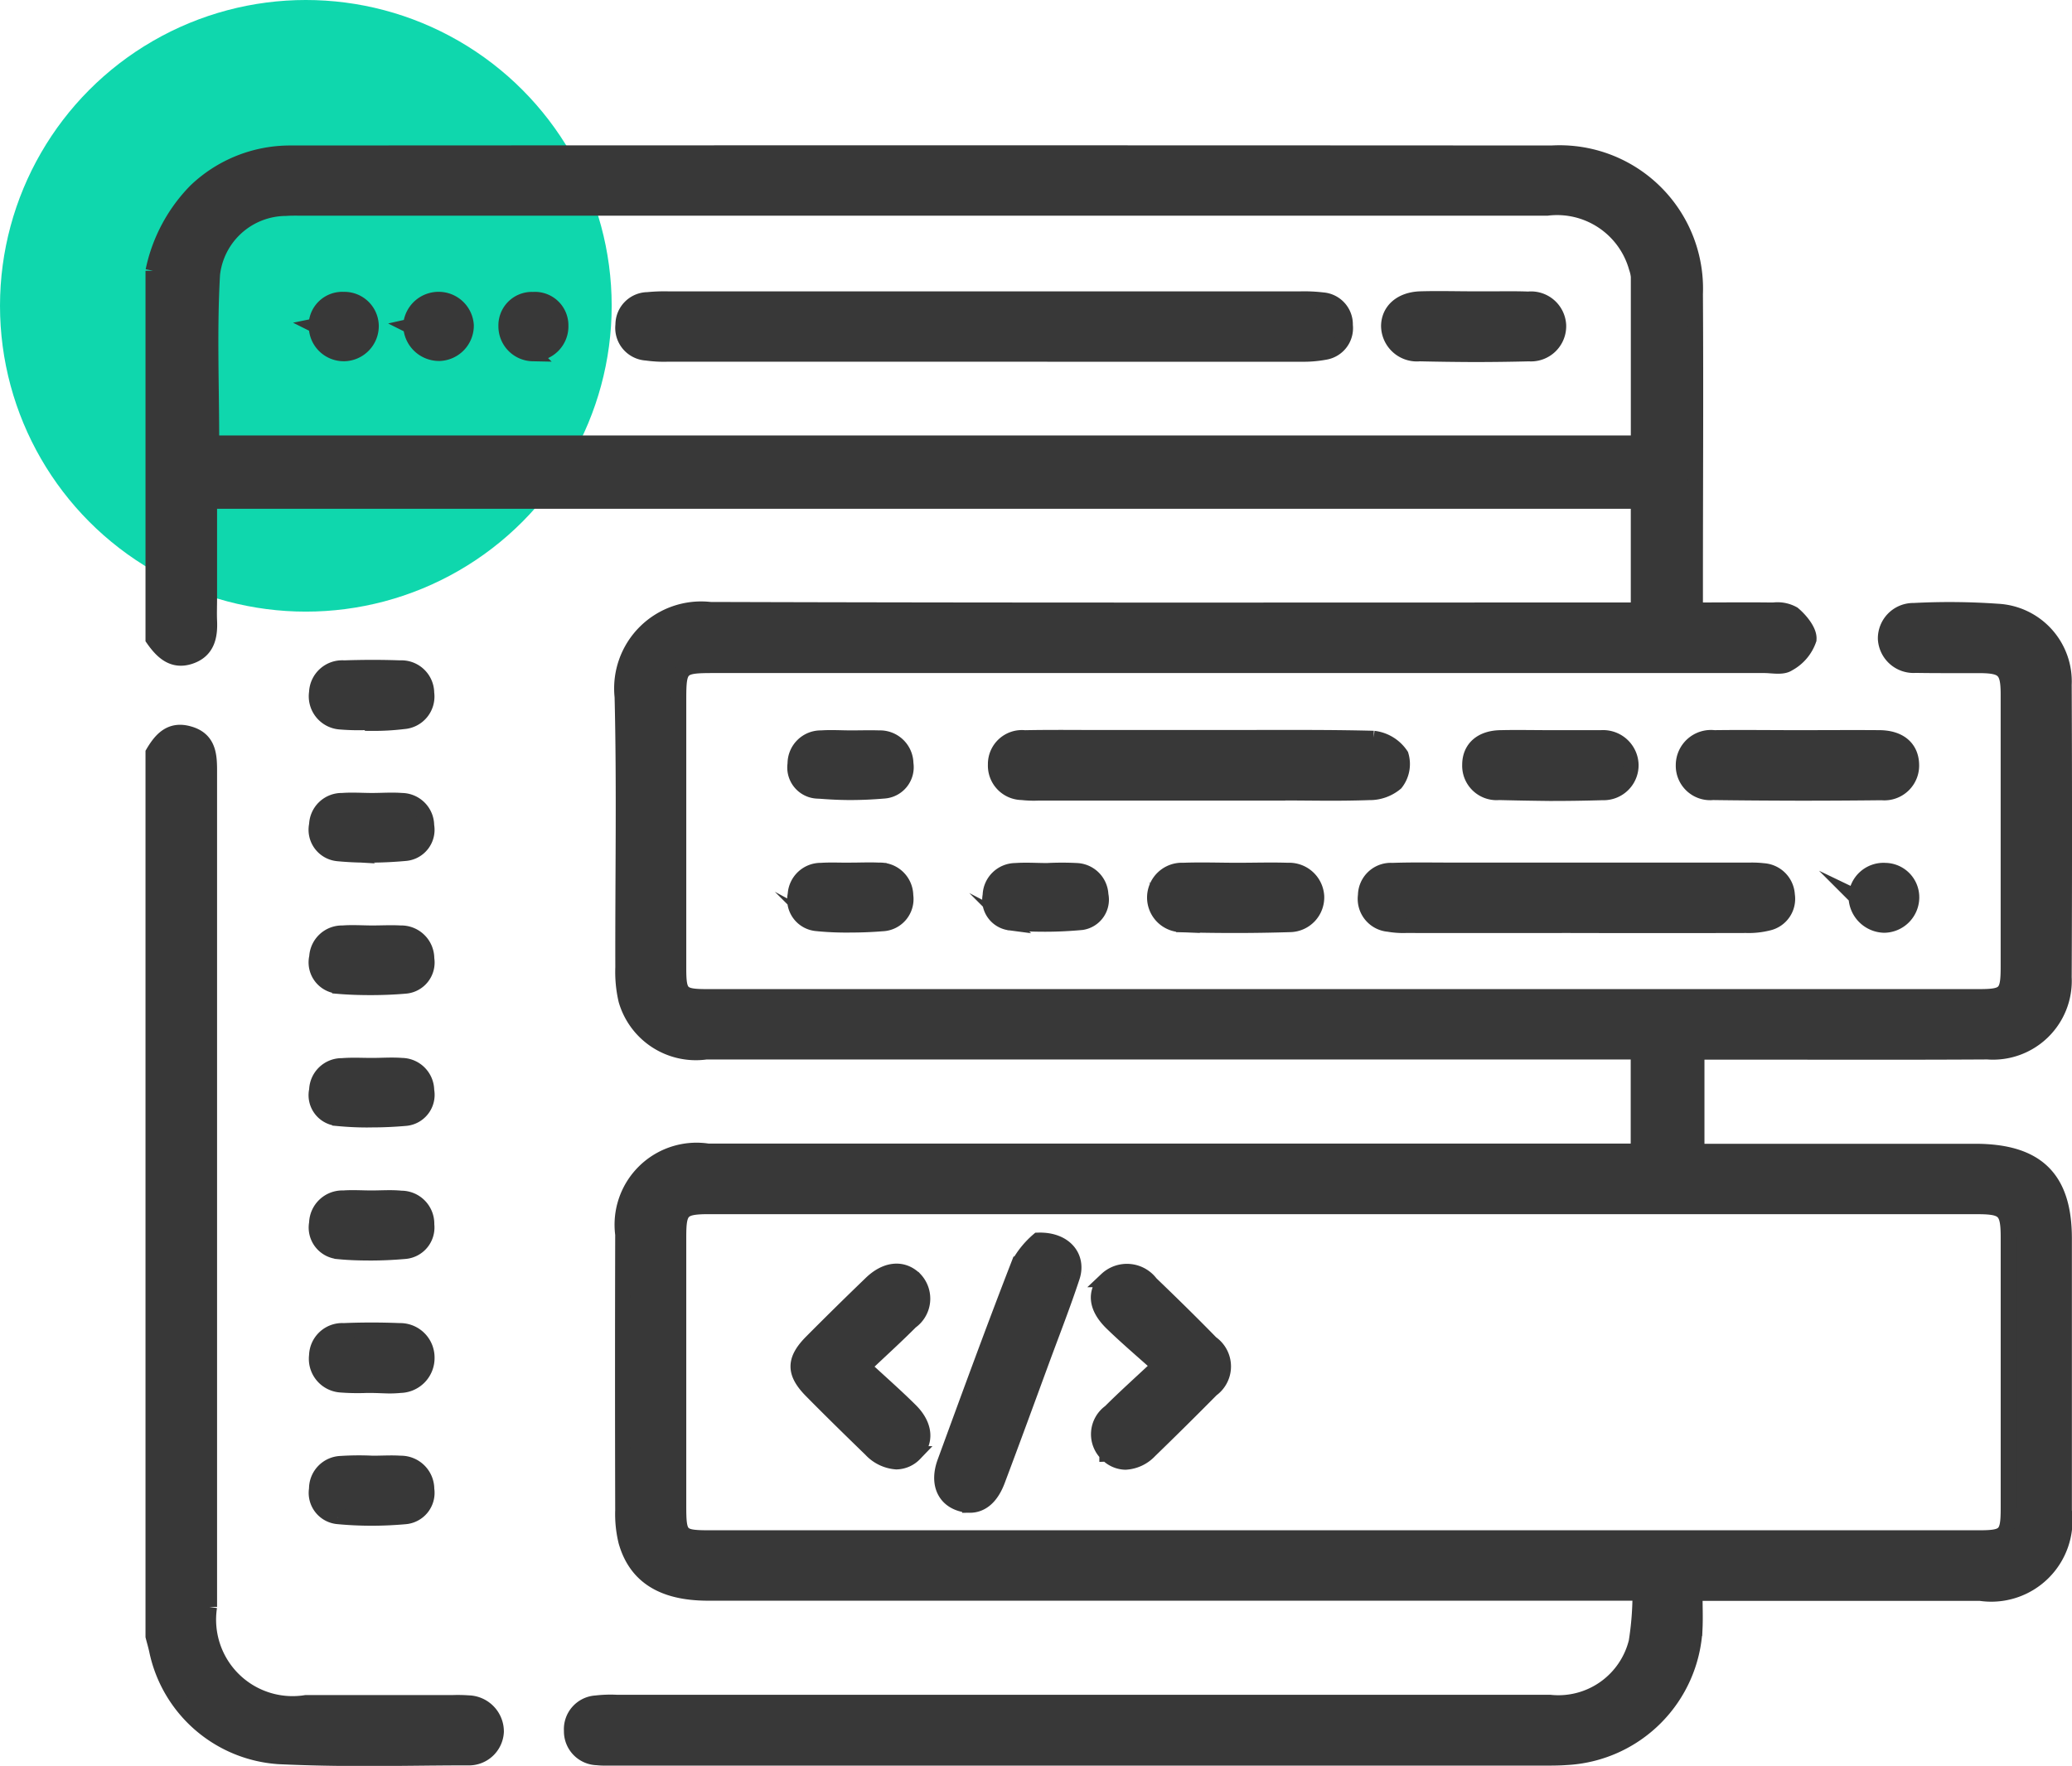
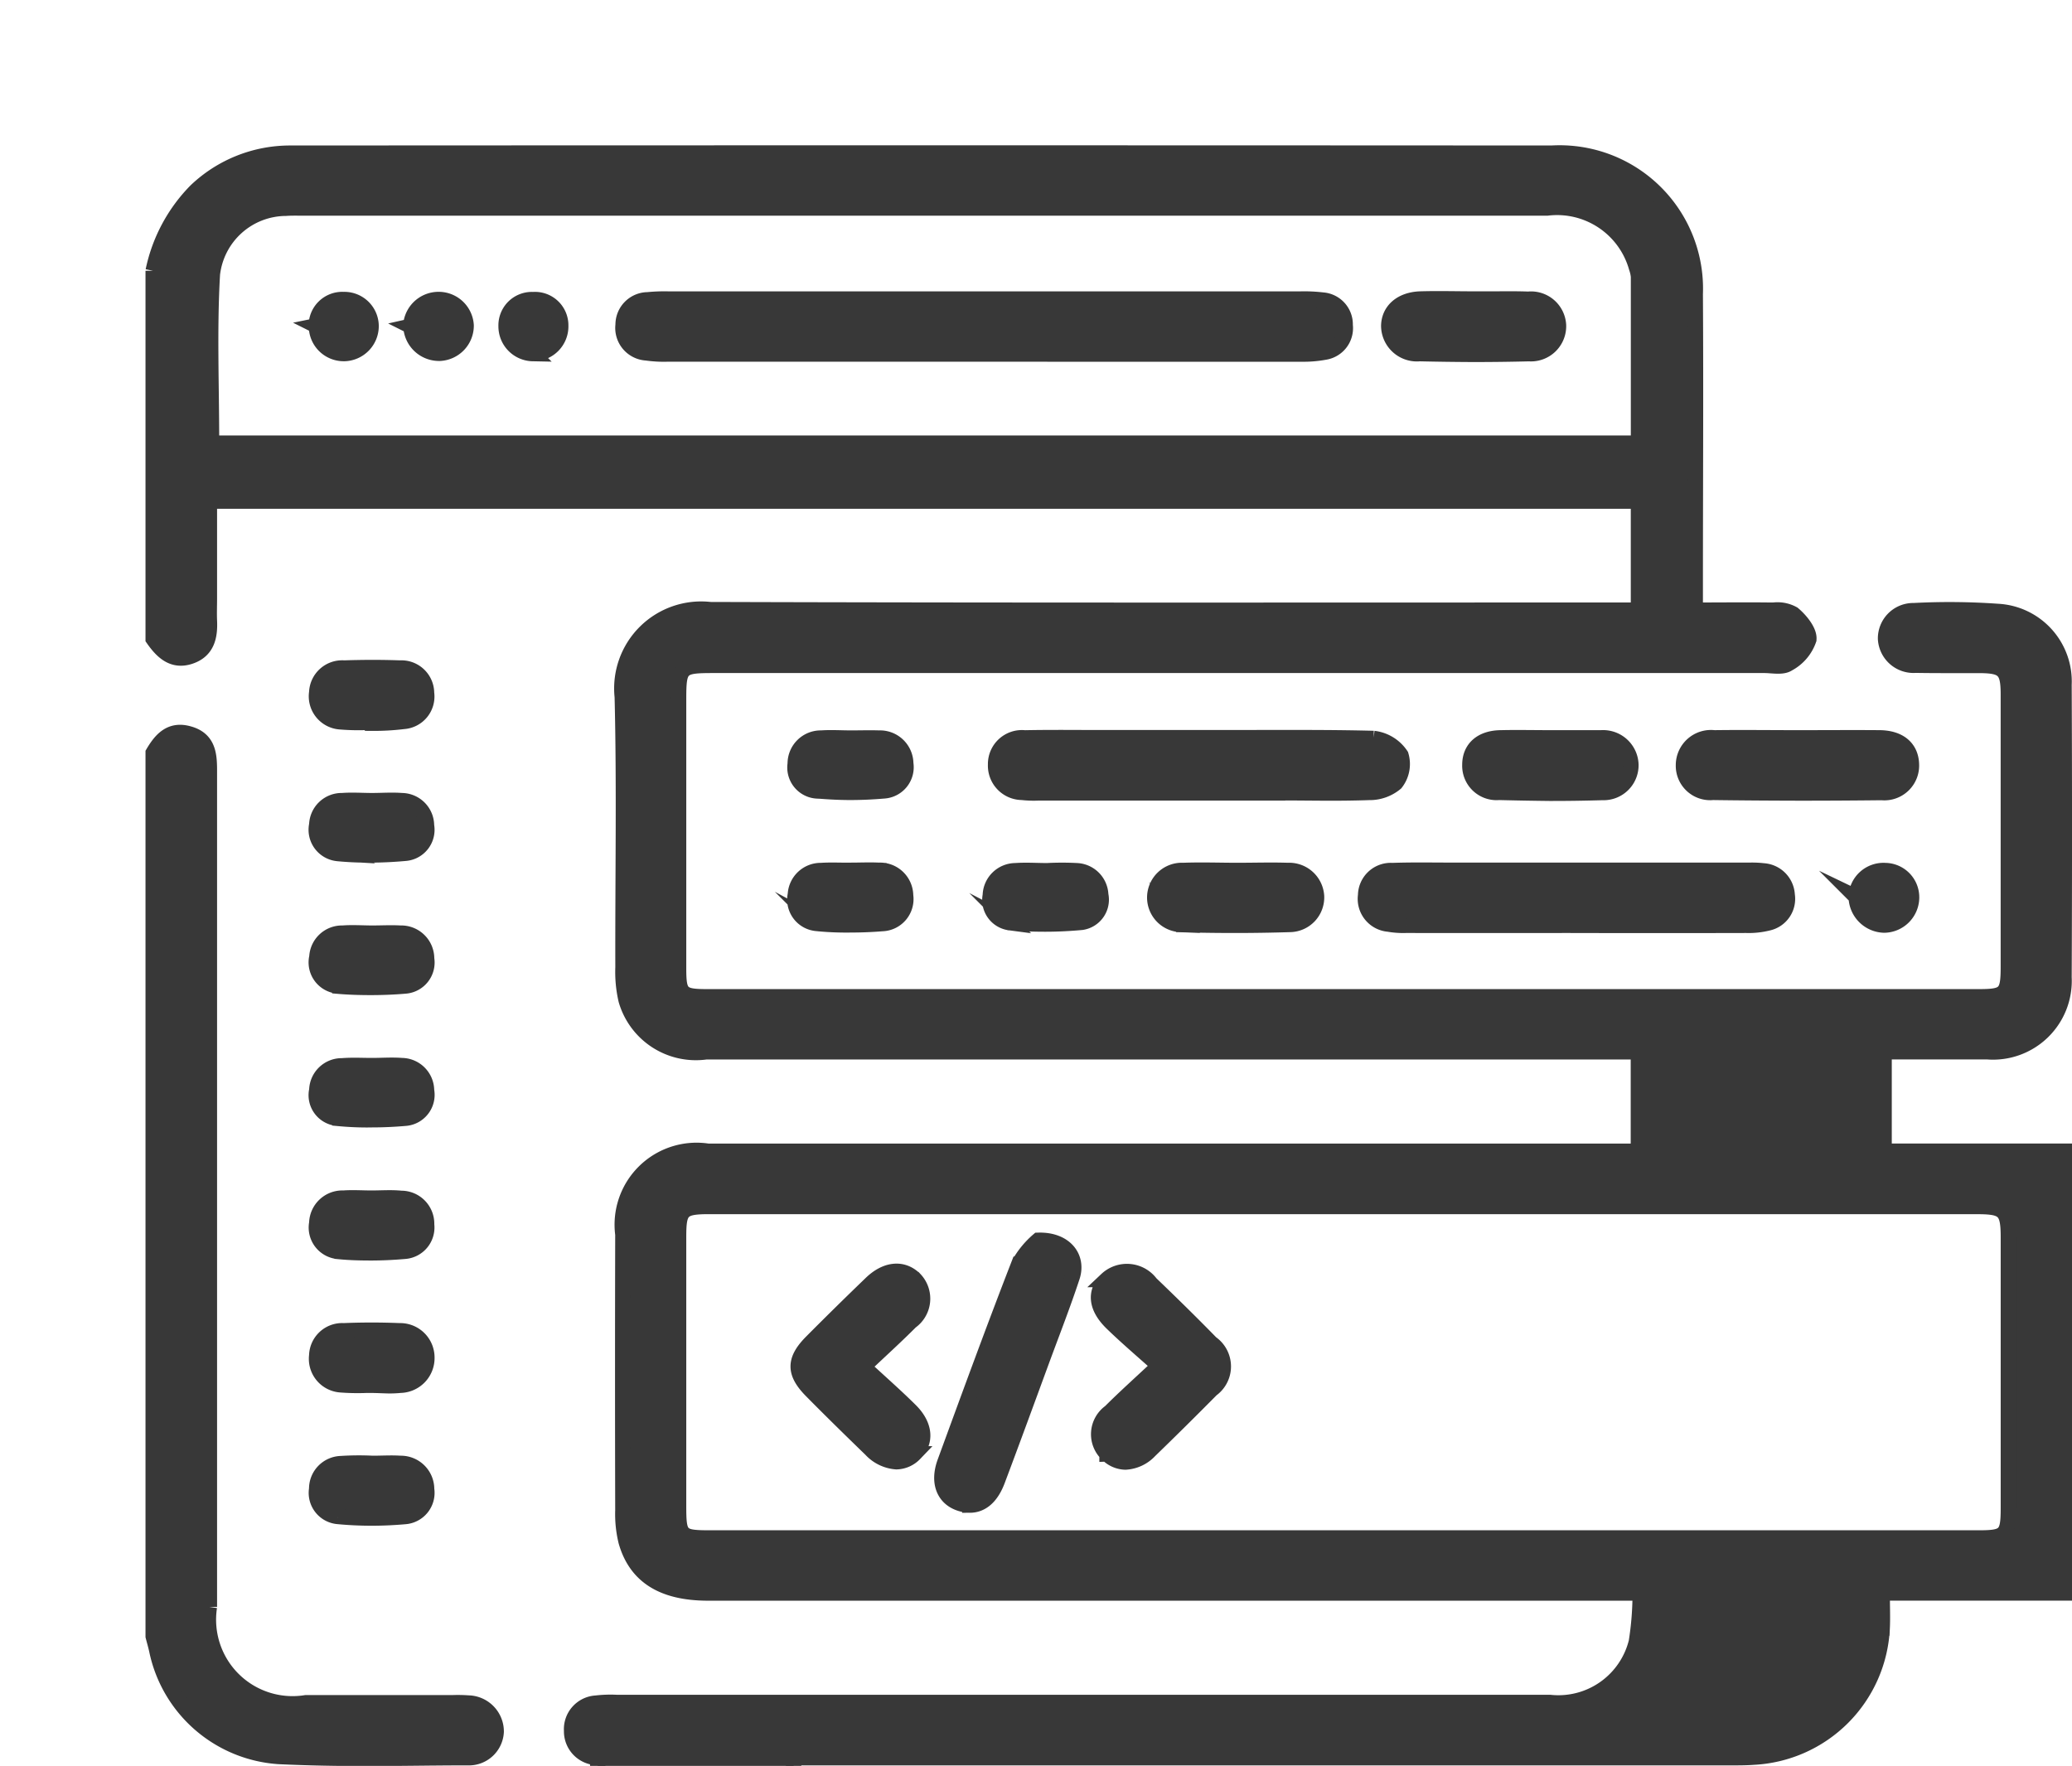
<svg xmlns="http://www.w3.org/2000/svg" width="54.198" height="46.195" viewBox="0 0 54.198 46.195">
  <g id="_01" data-name="01" transform="translate(-303 -2894)">
-     <circle id="Ellipse_131" data-name="Ellipse 131" cx="8" cy="8" r="8" transform="translate(303 2894)" fill="#0fd7ad" />
-     <path id="Union_741" data-name="Union 741" d="M-2766.7-16849.049a3.5,3.5,0,0,1-3.2-2.779c-.027-.125-.063-.246-.094-.367v-23.111c.208-.352.459-.633.93-.5.5.137.542.525.542.951q0,10.945,0,21.891a2.2,2.2,0,0,0,2.528,2.506h3.854a3.7,3.7,0,0,1,.39.008.747.747,0,0,1,.73.752.715.715,0,0,1-.748.68c-.886,0-1.774.018-2.66.018C-2765.19-16849-2765.945-16849.014-2766.7-16849.049Zm8.326.027a.686.686,0,0,1-.675-.7.683.683,0,0,1,.641-.725,3.26,3.26,0,0,1,.536-.018q12.205,0,24.411,0a2.1,2.1,0,0,0,2.263-1.584,8.06,8.06,0,0,0,.1-1.277h-.7q-11.84,0-23.679,0c-1.182,0-1.889-.436-2.148-1.352a3.019,3.019,0,0,1-.083-.809q-.009-3.609,0-7.221a1.945,1.945,0,0,1,2.229-2.176q11.839,0,23.679,0h.655v-2.6h-.609q-11.888,0-23.776,0a1.9,1.9,0,0,1-2.094-1.355,3.249,3.249,0,0,1-.081-.855c-.006-2.359.039-4.719-.019-7.076a2.076,2.076,0,0,1,2.3-2.283c7.877.025,15.753.014,23.63.014h.651v-2.852h-37.379v2.549c0,.193-.008.387,0,.578.02.416-.059.789-.508.938s-.73-.127-.964-.461v-9.629a4.2,4.2,0,0,1,1.114-2.088,3.568,3.568,0,0,1,2.468-.99q16.5-.009,33,0a3.551,3.551,0,0,1,3.756,3.689c.016,2.566,0,5.135,0,7.7v.566c.688,0,1.318-.008,1.949,0h.1a.838.838,0,0,1,.512.1c.2.168.438.463.409.672a1.144,1.144,0,0,1-.542.633c-.151.1-.411.041-.622.041h-27.487c-.869,0-.912.041-.912.895q0,3.513,0,7.027c0,.68.068.746.757.746h33.248c.7,0,.776-.076.776-.783q0-3.56,0-7.123c0-.643-.115-.758-.762-.76q-.3,0-.6,0c-.354,0-.709,0-1.063-.006a.734.734,0,0,1-.787-.689.727.727,0,0,1,.741-.74,17.875,17.875,0,0,1,2.194.02,1.834,1.834,0,0,1,1.735,1.918q.017,3.829,0,7.656a1.861,1.861,0,0,1-2.006,1.947c-1.633.01-3.266.008-4.9.006h-2.7v2.6h7.278c1.617,0,2.332.7,2.333,2.275q0,3.565,0,7.125a1.926,1.926,0,0,1-2.194,2.158q-3.417,0-6.835,0h-.632c0,.35.013.633,0,.918a3.551,3.551,0,0,1-3.368,3.377c-.211.016-.423.014-.634.014q-12.108,0-24.216,0h-.248A1.965,1.965,0,0,1-2758.373-16849.021Zm2.947-14.416c-.74,0-.822.08-.822.793q0,3.513,0,7.027c0,.813.037.85.849.85h33.152c.707,0,.78-.074.781-.777q0-3.539,0-7.078c0-.713-.1-.812-.808-.814h-33.151Zm-11.1-26.113a1.944,1.944,0,0,0-1.917,1.725c-.084,1.453-.022,2.912-.022,4.418h37.324c0-1.471,0-2.914,0-4.354a.95.95,0,0,0-.052-.234,2.156,2.156,0,0,0-2.334-1.562h-32.663C-2766.3-16889.559-2766.415-16889.559-2766.526-16889.551Zm1.372,34.223a.62.62,0,0,1-.562-.721.658.658,0,0,1,.639-.664,7.276,7.276,0,0,1,.826-.006v0c.243,0,.489-.016.729,0a.675.675,0,0,1,.683.676.623.623,0,0,1-.571.717c-.286.025-.575.039-.864.039S-2764.862-16855.3-2765.154-16855.328Zm16.26-.344c-.419-.141-.581-.557-.389-1.08.634-1.73,1.265-3.461,1.932-5.178a2.285,2.285,0,0,1,.509-.625c.7-.021,1.058.445.89.957-.24.729-.521,1.445-.787,2.168-.387,1.053-.771,2.105-1.166,3.154-.161.432-.413.65-.727.65A.815.815,0,0,1-2748.893-16855.672Zm3.851-1.293a.718.718,0,0,1,.082-1.1c.385-.385.793-.75,1.281-1.207-.454-.406-.858-.75-1.236-1.117-.42-.41-.456-.811-.139-1.137a.777.777,0,0,1,1.156.1c.535.514,1.063,1.031,1.582,1.563a.742.742,0,0,1,.009,1.211q-.8.809-1.616,1.6a.94.94,0,0,1-.637.3A.689.689,0,0,1-2745.042-16856.965Zm-6.186-.127c-.522-.506-1.041-1.014-1.549-1.529-.463-.471-.457-.809.014-1.281q.767-.771,1.55-1.525c.4-.387.843-.418,1.153-.1a.736.736,0,0,1-.115,1.1c-.375.377-.769.734-1.24,1.18.448.414.849.766,1.225,1.139.4.393.43.834.114,1.139a.68.68,0,0,1-.475.209A1.007,1.007,0,0,1-2751.229-16857.092Zm-13.073-1.668v-.006a5.721,5.721,0,0,1-.777-.006.682.682,0,0,1-.636-.766.668.668,0,0,1,.706-.65c.486-.02.973-.02,1.459,0a.7.7,0,0,1,.718.7.712.712,0,0,1-.692.727c-.1.01-.2.014-.3.014C-2763.98-16858.75-2764.141-16858.76-2764.3-16858.76Zm-.82-3.5a.628.628,0,0,1-.592-.744.672.672,0,0,1,.7-.654c.242-.018.487,0,.73,0v0c.259,0,.521-.02.778.006a.665.665,0,0,1,.667.688.626.626,0,0,1-.587.7c-.289.025-.58.039-.871.039S-2764.848-16862.232-2765.122-16862.258Zm-.06-3.486a.607.607,0,0,1-.531-.738.654.654,0,0,1,.665-.635c.258-.021.519-.006.778-.006v0c.259,0,.521-.02.778,0a.657.657,0,0,1,.651.652.615.615,0,0,1-.552.727c-.288.025-.579.039-.87.039C-2764.57-16865.7-2764.877-16865.715-2765.182-16865.744Zm.035-3.459a.62.62,0,0,1-.564-.76.659.659,0,0,1,.677-.625c.258-.02.519,0,.778,0,.243,0,.487-.014.729,0a.666.666,0,0,1,.688.668.617.617,0,0,1-.565.717c-.294.025-.591.037-.888.037S-2764.864-16869.176-2765.147-16869.2Zm22.032-1.609a.708.708,0,0,1-.679-.742.711.711,0,0,1,.748-.674c.471-.018.943,0,1.414,0,.439,0,.879-.014,1.317,0a.719.719,0,0,1,.754.67.709.709,0,0,1-.677.744q-.724.023-1.45.023T-2743.115-16870.812Zm5.92.02a2.224,2.224,0,0,1-.484-.031.663.663,0,0,1-.6-.752.659.659,0,0,1,.7-.65c.52-.018,1.04-.008,1.561-.008q1.658,0,3.316,0,2.195,0,4.39,0l.089,0a2.6,2.6,0,0,1,.349.016.668.668,0,0,1,.624.633.647.647,0,0,1-.5.732,2.1,2.1,0,0,1-.577.061q-2.321.006-4.644,0Q-2735.078-16870.791-2737.195-16870.793Zm-15.423-.047a.627.627,0,0,1-.577-.758.666.666,0,0,1,.676-.629c.176-.012.353-.008.53-.006.083,0,.166,0,.249,0,.243,0,.488-.012.73,0a.67.67,0,0,1,.7.662.642.642,0,0,1-.612.734c-.267.021-.537.033-.807.033C-2752.026-16870.8-2752.324-16870.811-2752.617-16870.84Zm27.17-.693a.717.717,0,0,1,.767-.693.7.7,0,0,1,.685.719.728.728,0,0,1-.709.709h-.01A.751.751,0,0,1-2725.447-16871.533Zm-22.138.672a.6.6,0,0,1-.51-.713.664.664,0,0,1,.661-.648c.274-.02.551,0,.827,0v0a7.386,7.386,0,0,1,.778,0,.659.659,0,0,1,.624.631.6.6,0,0,1-.5.721c-.314.029-.633.045-.951.045S-2747.277-16870.836-2747.585-16870.861Zm-17.553-1.807a.625.625,0,0,1-.575-.756.654.654,0,0,1,.668-.631c.258-.02.519,0,.778,0v0c.259,0,.521-.02.778,0a.655.655,0,0,1,.648.654.617.617,0,0,1-.556.725c-.3.027-.606.043-.911.043C-2764.585-16872.631-2764.863-16872.643-2765.138-16872.668Zm30.332-1.6a.7.7,0,0,1-.745-.723c0-.43.3-.7.807-.707.438-.01.877,0,1.316,0h.413c.3,0,.6,0,.9,0a.728.728,0,0,1,.778.7.715.715,0,0,1-.742.732q-.693.021-1.386.02Q-2734.134-16874.254-2734.806-16874.271Zm-5.676.012h-6.344a2.724,2.724,0,0,1-.438-.014.7.7,0,0,1-.693-.727.69.69,0,0,1,.763-.7c.512-.01,1.025-.008,1.538-.006h4.249c1.113,0,2.226-.008,3.339.021a1,1,0,0,1,.716.439.805.805,0,0,1-.138.729,1.062,1.062,0,0,1-.7.246c-.341.012-.682.016-1.023.016C-2739.635-16874.254-2740.058-16874.26-2740.482-16874.26Zm11.271-.012a.7.7,0,0,1-.753-.719.72.72,0,0,1,.806-.711c.73-.01,1.461,0,2.192,0,.715,0,1.429-.006,2.143,0,.514.008.811.268.824.691a.71.71,0,0,1-.779.742q-1.078.012-2.156.012C-2727.693-16874.256-2728.452-16874.26-2729.211-16874.271Zm-23.411-.039a.615.615,0,0,1-.576-.709.67.67,0,0,1,.684-.676c.258-.018.519,0,.779,0,.243,0,.487-.008.73,0a.675.675,0,0,1,.7.666.621.621,0,0,1-.57.717c-.292.025-.586.039-.88.039S-2752.336-16874.287-2752.622-16874.311Zm-11.642-1.8a5.8,5.8,0,0,1-.824-.008.67.67,0,0,1-.626-.77.667.667,0,0,1,.716-.639c.486-.016.973-.018,1.458,0a.659.659,0,0,1,.7.656.653.653,0,0,1-.6.742,6.4,6.4,0,0,1-.823.047Zm27.391-9.639a.738.738,0,0,1-.8-.732c.009-.4.325-.682.826-.7.47-.014.941,0,1.412,0l.442,0c.323,0,.646-.006.97.006a.721.721,0,0,1,.792.676.722.722,0,0,1-.773.75q-.73.018-1.461.018Q-2736.167-16885.732-2736.872-16885.748Zm-11.388.01q-4.146,0-8.293,0a3.236,3.236,0,0,1-.533-.031.654.654,0,0,1-.613-.734.651.651,0,0,1,.645-.656,4.442,4.442,0,0,1,.535-.02q8.269,0,16.537,0a4.15,4.15,0,0,1,.583.027.639.639,0,0,1,.589.658.636.636,0,0,1-.529.705,3.07,3.07,0,0,1-.629.051q-2.488,0-4.976,0Zm-11.8-.012a.714.714,0,0,1-.7-.723.675.675,0,0,1,.709-.691.674.674,0,0,1,.722.68.713.713,0,0,1-.714.734Zm-5.664-.729a.68.68,0,0,1,.714-.687.7.7,0,0,1,.721.688.721.721,0,0,1-.695.727h-.012A.714.714,0,0,1-2765.723-16886.479Zm2.471.012a.728.728,0,0,1,.715-.7.721.721,0,0,1,.735.68.726.726,0,0,1-.688.729h-.032A.737.737,0,0,1-2763.252-16886.467Z" transform="translate(3077 19789)" fill="#383838" stroke="#383838" stroke-miterlimit="10" stroke-width="0.4" />
+     <path id="Union_741" data-name="Union 741" d="M-2766.7-16849.049a3.5,3.5,0,0,1-3.2-2.779c-.027-.125-.063-.246-.094-.367v-23.111c.208-.352.459-.633.93-.5.5.137.542.525.542.951q0,10.945,0,21.891a2.2,2.2,0,0,0,2.528,2.506h3.854a3.7,3.7,0,0,1,.39.008.747.747,0,0,1,.73.752.715.715,0,0,1-.748.68c-.886,0-1.774.018-2.66.018C-2765.19-16849-2765.945-16849.014-2766.7-16849.049Zm8.326.027a.686.686,0,0,1-.675-.7.683.683,0,0,1,.641-.725,3.26,3.26,0,0,1,.536-.018q12.205,0,24.411,0a2.1,2.1,0,0,0,2.263-1.584,8.06,8.06,0,0,0,.1-1.277h-.7q-11.84,0-23.679,0c-1.182,0-1.889-.436-2.148-1.352a3.019,3.019,0,0,1-.083-.809q-.009-3.609,0-7.221a1.945,1.945,0,0,1,2.229-2.176q11.839,0,23.679,0h.655v-2.6h-.609q-11.888,0-23.776,0a1.9,1.9,0,0,1-2.094-1.355,3.249,3.249,0,0,1-.081-.855c-.006-2.359.039-4.719-.019-7.076a2.076,2.076,0,0,1,2.3-2.283c7.877.025,15.753.014,23.63.014h.651v-2.852h-37.379v2.549c0,.193-.008.387,0,.578.02.416-.059.789-.508.938s-.73-.127-.964-.461v-9.629a4.2,4.2,0,0,1,1.114-2.088,3.568,3.568,0,0,1,2.468-.99q16.5-.009,33,0a3.551,3.551,0,0,1,3.756,3.689c.016,2.566,0,5.135,0,7.7v.566c.688,0,1.318-.008,1.949,0h.1a.838.838,0,0,1,.512.1c.2.168.438.463.409.672a1.144,1.144,0,0,1-.542.633c-.151.1-.411.041-.622.041h-27.487c-.869,0-.912.041-.912.895q0,3.513,0,7.027c0,.68.068.746.757.746h33.248c.7,0,.776-.076.776-.783q0-3.56,0-7.123c0-.643-.115-.758-.762-.76q-.3,0-.6,0c-.354,0-.709,0-1.063-.006a.734.734,0,0,1-.787-.689.727.727,0,0,1,.741-.74,17.875,17.875,0,0,1,2.194.02,1.834,1.834,0,0,1,1.735,1.918q.017,3.829,0,7.656a1.861,1.861,0,0,1-2.006,1.947h-2.7v2.6h7.278c1.617,0,2.332.7,2.333,2.275q0,3.565,0,7.125a1.926,1.926,0,0,1-2.194,2.158q-3.417,0-6.835,0h-.632c0,.35.013.633,0,.918a3.551,3.551,0,0,1-3.368,3.377c-.211.016-.423.014-.634.014q-12.108,0-24.216,0h-.248A1.965,1.965,0,0,1-2758.373-16849.021Zm2.947-14.416c-.74,0-.822.08-.822.793q0,3.513,0,7.027c0,.813.037.85.849.85h33.152c.707,0,.78-.074.781-.777q0-3.539,0-7.078c0-.713-.1-.812-.808-.814h-33.151Zm-11.1-26.113a1.944,1.944,0,0,0-1.917,1.725c-.084,1.453-.022,2.912-.022,4.418h37.324c0-1.471,0-2.914,0-4.354a.95.95,0,0,0-.052-.234,2.156,2.156,0,0,0-2.334-1.562h-32.663C-2766.3-16889.559-2766.415-16889.559-2766.526-16889.551Zm1.372,34.223a.62.62,0,0,1-.562-.721.658.658,0,0,1,.639-.664,7.276,7.276,0,0,1,.826-.006v0c.243,0,.489-.016.729,0a.675.675,0,0,1,.683.676.623.623,0,0,1-.571.717c-.286.025-.575.039-.864.039S-2764.862-16855.3-2765.154-16855.328Zm16.26-.344c-.419-.141-.581-.557-.389-1.08.634-1.73,1.265-3.461,1.932-5.178a2.285,2.285,0,0,1,.509-.625c.7-.021,1.058.445.89.957-.24.729-.521,1.445-.787,2.168-.387,1.053-.771,2.105-1.166,3.154-.161.432-.413.65-.727.65A.815.815,0,0,1-2748.893-16855.672Zm3.851-1.293a.718.718,0,0,1,.082-1.1c.385-.385.793-.75,1.281-1.207-.454-.406-.858-.75-1.236-1.117-.42-.41-.456-.811-.139-1.137a.777.777,0,0,1,1.156.1c.535.514,1.063,1.031,1.582,1.563a.742.742,0,0,1,.009,1.211q-.8.809-1.616,1.6a.94.94,0,0,1-.637.3A.689.689,0,0,1-2745.042-16856.965Zm-6.186-.127c-.522-.506-1.041-1.014-1.549-1.529-.463-.471-.457-.809.014-1.281q.767-.771,1.55-1.525c.4-.387.843-.418,1.153-.1a.736.736,0,0,1-.115,1.1c-.375.377-.769.734-1.24,1.18.448.414.849.766,1.225,1.139.4.393.43.834.114,1.139a.68.68,0,0,1-.475.209A1.007,1.007,0,0,1-2751.229-16857.092Zm-13.073-1.668v-.006a5.721,5.721,0,0,1-.777-.006.682.682,0,0,1-.636-.766.668.668,0,0,1,.706-.65c.486-.02.973-.02,1.459,0a.7.7,0,0,1,.718.7.712.712,0,0,1-.692.727c-.1.01-.2.014-.3.014C-2763.98-16858.75-2764.141-16858.76-2764.3-16858.76Zm-.82-3.5a.628.628,0,0,1-.592-.744.672.672,0,0,1,.7-.654c.242-.018.487,0,.73,0v0c.259,0,.521-.02.778.006a.665.665,0,0,1,.667.688.626.626,0,0,1-.587.7c-.289.025-.58.039-.871.039S-2764.848-16862.232-2765.122-16862.258Zm-.06-3.486a.607.607,0,0,1-.531-.738.654.654,0,0,1,.665-.635c.258-.021.519-.006.778-.006v0c.259,0,.521-.02.778,0a.657.657,0,0,1,.651.652.615.615,0,0,1-.552.727c-.288.025-.579.039-.87.039C-2764.57-16865.7-2764.877-16865.715-2765.182-16865.744Zm.035-3.459a.62.62,0,0,1-.564-.76.659.659,0,0,1,.677-.625c.258-.02.519,0,.778,0,.243,0,.487-.014.729,0a.666.666,0,0,1,.688.668.617.617,0,0,1-.565.717c-.294.025-.591.037-.888.037S-2764.864-16869.176-2765.147-16869.2Zm22.032-1.609a.708.708,0,0,1-.679-.742.711.711,0,0,1,.748-.674c.471-.018.943,0,1.414,0,.439,0,.879-.014,1.317,0a.719.719,0,0,1,.754.67.709.709,0,0,1-.677.744q-.724.023-1.45.023T-2743.115-16870.812Zm5.92.02a2.224,2.224,0,0,1-.484-.031.663.663,0,0,1-.6-.752.659.659,0,0,1,.7-.65c.52-.018,1.04-.008,1.561-.008q1.658,0,3.316,0,2.195,0,4.39,0l.089,0a2.6,2.6,0,0,1,.349.016.668.668,0,0,1,.624.633.647.647,0,0,1-.5.732,2.1,2.1,0,0,1-.577.061q-2.321.006-4.644,0Q-2735.078-16870.791-2737.195-16870.793Zm-15.423-.047a.627.627,0,0,1-.577-.758.666.666,0,0,1,.676-.629c.176-.012.353-.008.53-.006.083,0,.166,0,.249,0,.243,0,.488-.012.73,0a.67.67,0,0,1,.7.662.642.642,0,0,1-.612.734c-.267.021-.537.033-.807.033C-2752.026-16870.8-2752.324-16870.811-2752.617-16870.84Zm27.17-.693a.717.717,0,0,1,.767-.693.7.7,0,0,1,.685.719.728.728,0,0,1-.709.709h-.01A.751.751,0,0,1-2725.447-16871.533Zm-22.138.672a.6.6,0,0,1-.51-.713.664.664,0,0,1,.661-.648c.274-.02.551,0,.827,0v0a7.386,7.386,0,0,1,.778,0,.659.659,0,0,1,.624.631.6.6,0,0,1-.5.721c-.314.029-.633.045-.951.045S-2747.277-16870.836-2747.585-16870.861Zm-17.553-1.807a.625.625,0,0,1-.575-.756.654.654,0,0,1,.668-.631c.258-.02.519,0,.778,0v0c.259,0,.521-.02.778,0a.655.655,0,0,1,.648.654.617.617,0,0,1-.556.725c-.3.027-.606.043-.911.043C-2764.585-16872.631-2764.863-16872.643-2765.138-16872.668Zm30.332-1.6a.7.7,0,0,1-.745-.723c0-.43.3-.7.807-.707.438-.01.877,0,1.316,0h.413c.3,0,.6,0,.9,0a.728.728,0,0,1,.778.7.715.715,0,0,1-.742.732q-.693.021-1.386.02Q-2734.134-16874.254-2734.806-16874.271Zm-5.676.012h-6.344a2.724,2.724,0,0,1-.438-.014.7.7,0,0,1-.693-.727.69.69,0,0,1,.763-.7c.512-.01,1.025-.008,1.538-.006h4.249c1.113,0,2.226-.008,3.339.021a1,1,0,0,1,.716.439.805.805,0,0,1-.138.729,1.062,1.062,0,0,1-.7.246c-.341.012-.682.016-1.023.016C-2739.635-16874.254-2740.058-16874.26-2740.482-16874.26Zm11.271-.012a.7.7,0,0,1-.753-.719.72.72,0,0,1,.806-.711c.73-.01,1.461,0,2.192,0,.715,0,1.429-.006,2.143,0,.514.008.811.268.824.691a.71.71,0,0,1-.779.742q-1.078.012-2.156.012C-2727.693-16874.256-2728.452-16874.26-2729.211-16874.271Zm-23.411-.039a.615.615,0,0,1-.576-.709.67.67,0,0,1,.684-.676c.258-.018.519,0,.779,0,.243,0,.487-.008.73,0a.675.675,0,0,1,.7.666.621.621,0,0,1-.57.717c-.292.025-.586.039-.88.039S-2752.336-16874.287-2752.622-16874.311Zm-11.642-1.8a5.8,5.8,0,0,1-.824-.008.67.67,0,0,1-.626-.77.667.667,0,0,1,.716-.639c.486-.016.973-.018,1.458,0a.659.659,0,0,1,.7.656.653.653,0,0,1-.6.742,6.4,6.4,0,0,1-.823.047Zm27.391-9.639a.738.738,0,0,1-.8-.732c.009-.4.325-.682.826-.7.47-.014.941,0,1.412,0l.442,0c.323,0,.646-.006.97.006a.721.721,0,0,1,.792.676.722.722,0,0,1-.773.75q-.73.018-1.461.018Q-2736.167-16885.732-2736.872-16885.748Zm-11.388.01q-4.146,0-8.293,0a3.236,3.236,0,0,1-.533-.031.654.654,0,0,1-.613-.734.651.651,0,0,1,.645-.656,4.442,4.442,0,0,1,.535-.02q8.269,0,16.537,0a4.15,4.15,0,0,1,.583.027.639.639,0,0,1,.589.658.636.636,0,0,1-.529.705,3.07,3.07,0,0,1-.629.051q-2.488,0-4.976,0Zm-11.8-.012a.714.714,0,0,1-.7-.723.675.675,0,0,1,.709-.691.674.674,0,0,1,.722.68.713.713,0,0,1-.714.734Zm-5.664-.729a.68.68,0,0,1,.714-.687.7.7,0,0,1,.721.688.721.721,0,0,1-.695.727h-.012A.714.714,0,0,1-2765.723-16886.479Zm2.471.012a.728.728,0,0,1,.715-.7.721.721,0,0,1,.735.68.726.726,0,0,1-.688.729h-.032A.737.737,0,0,1-2763.252-16886.467Z" transform="translate(3077 19789)" fill="#383838" stroke="#383838" stroke-miterlimit="10" stroke-width="0.4" />
  </g>
</svg>